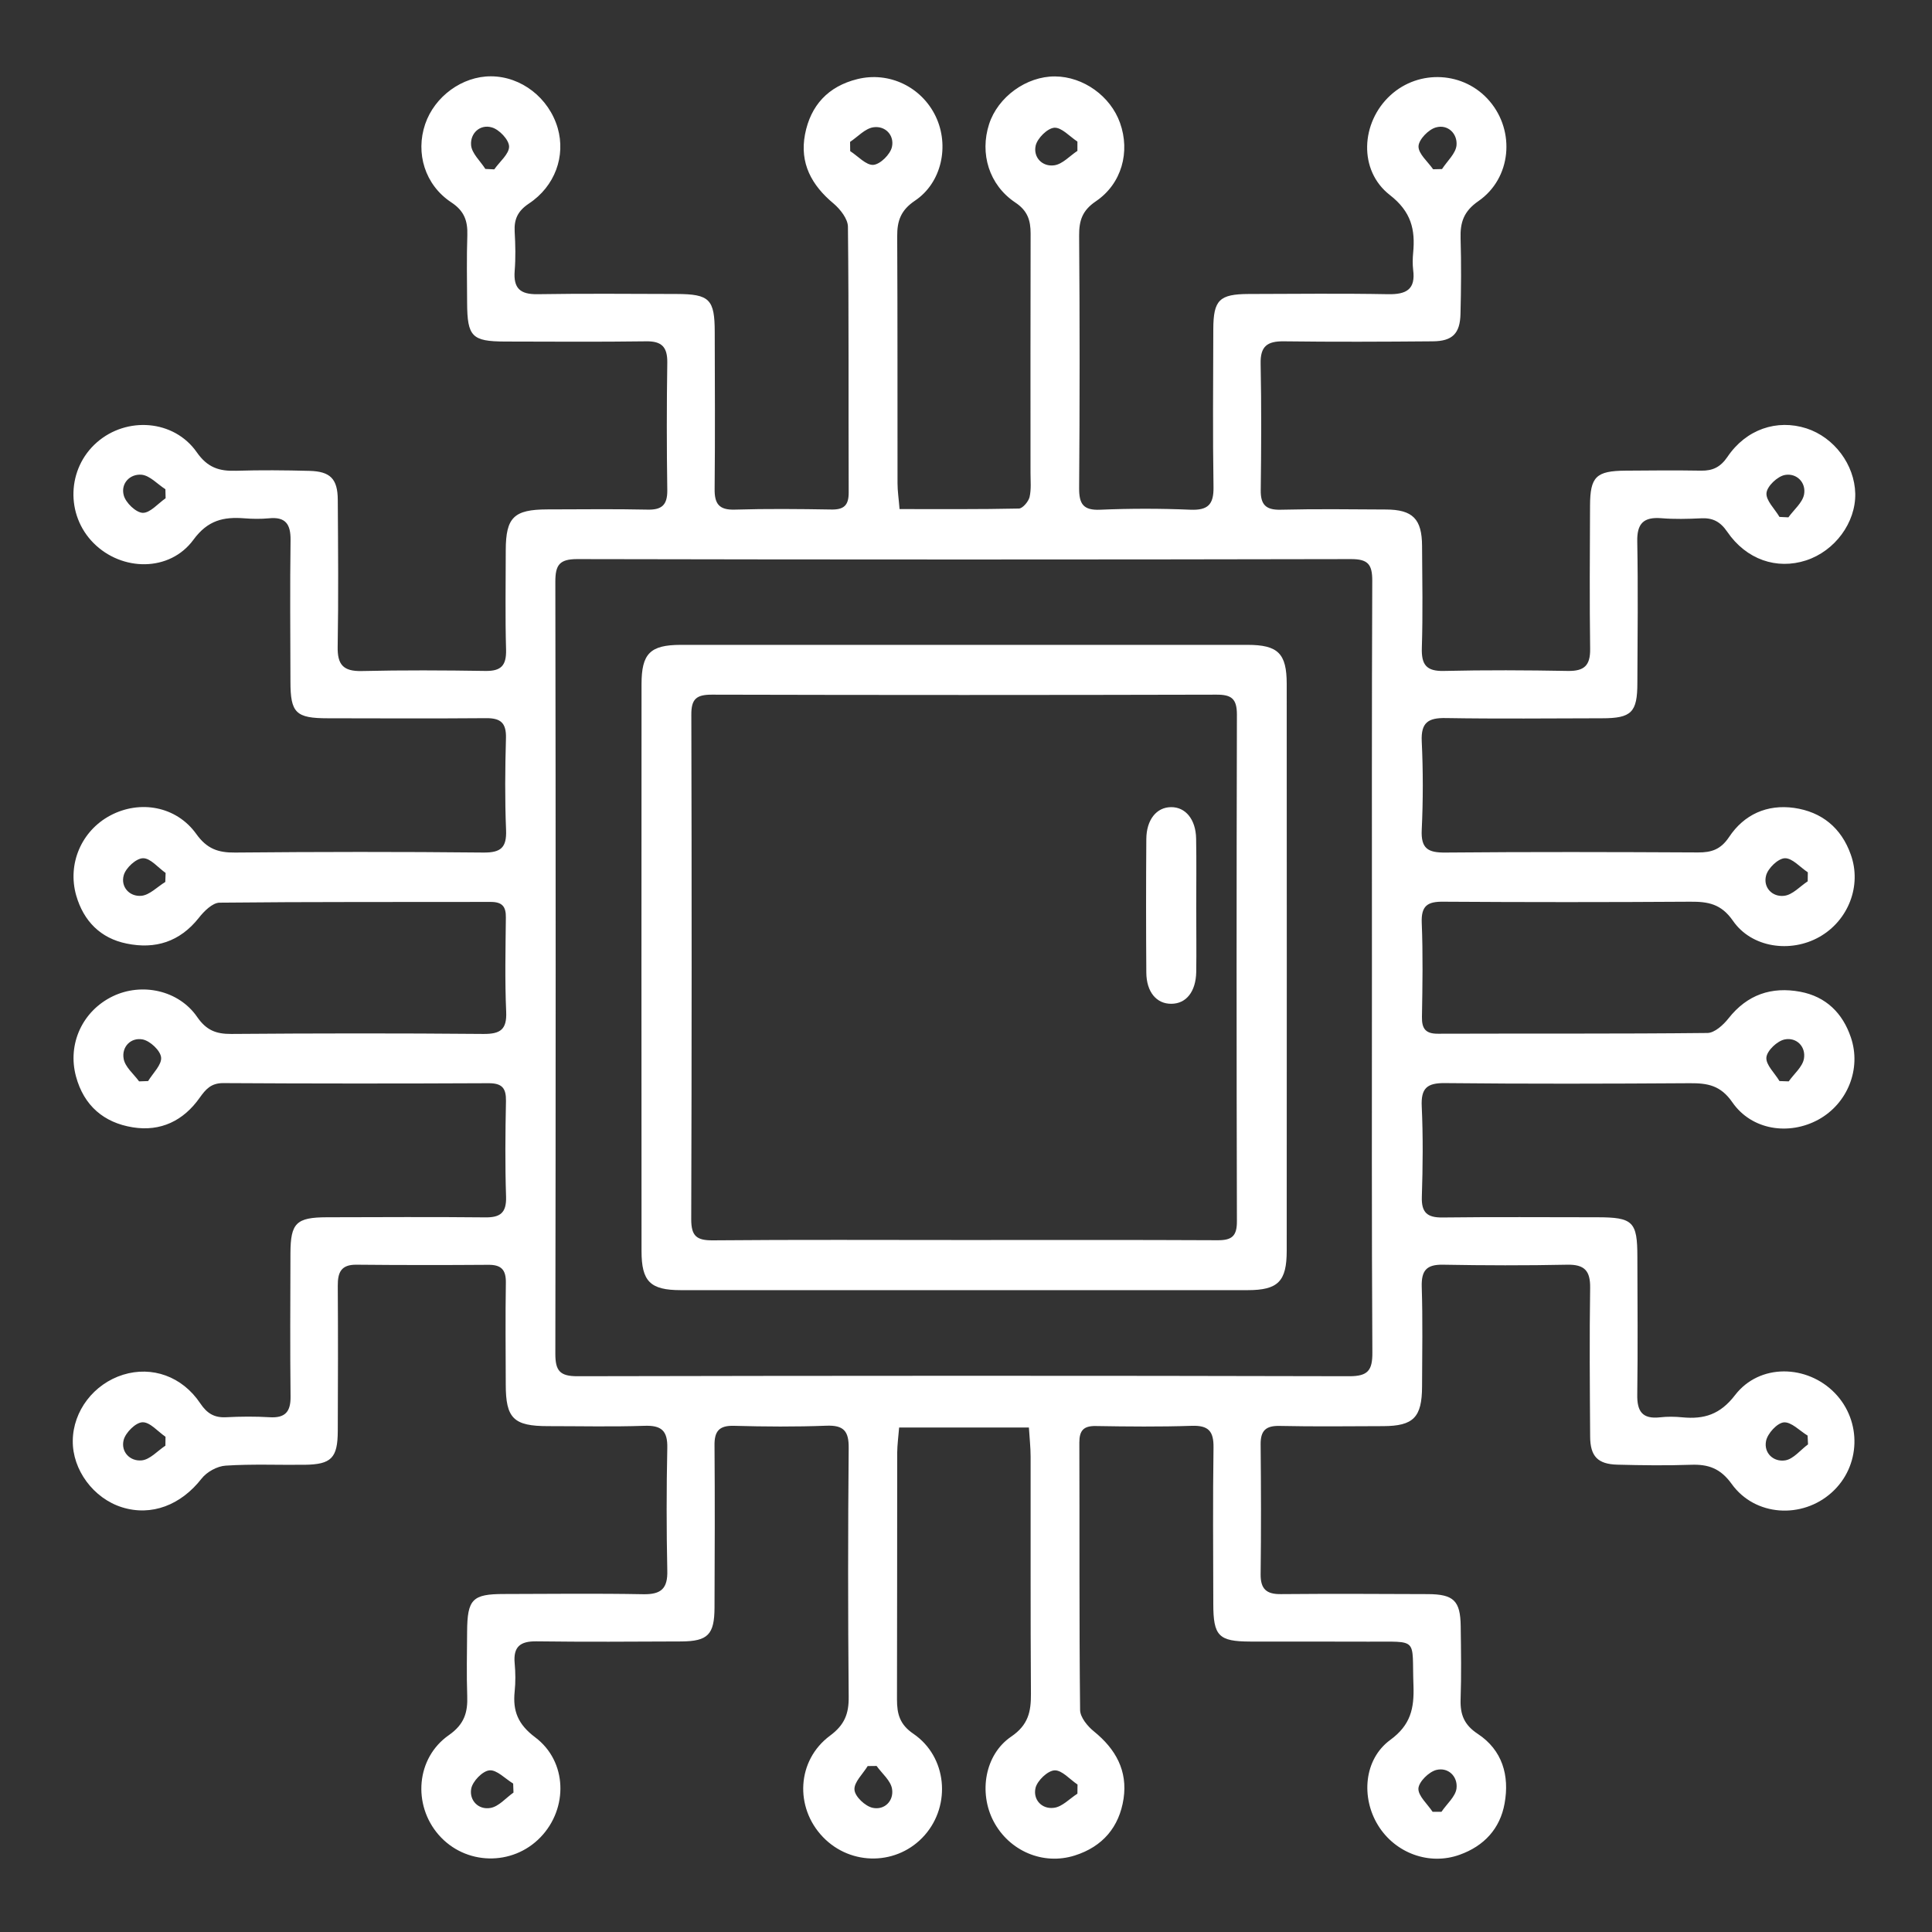
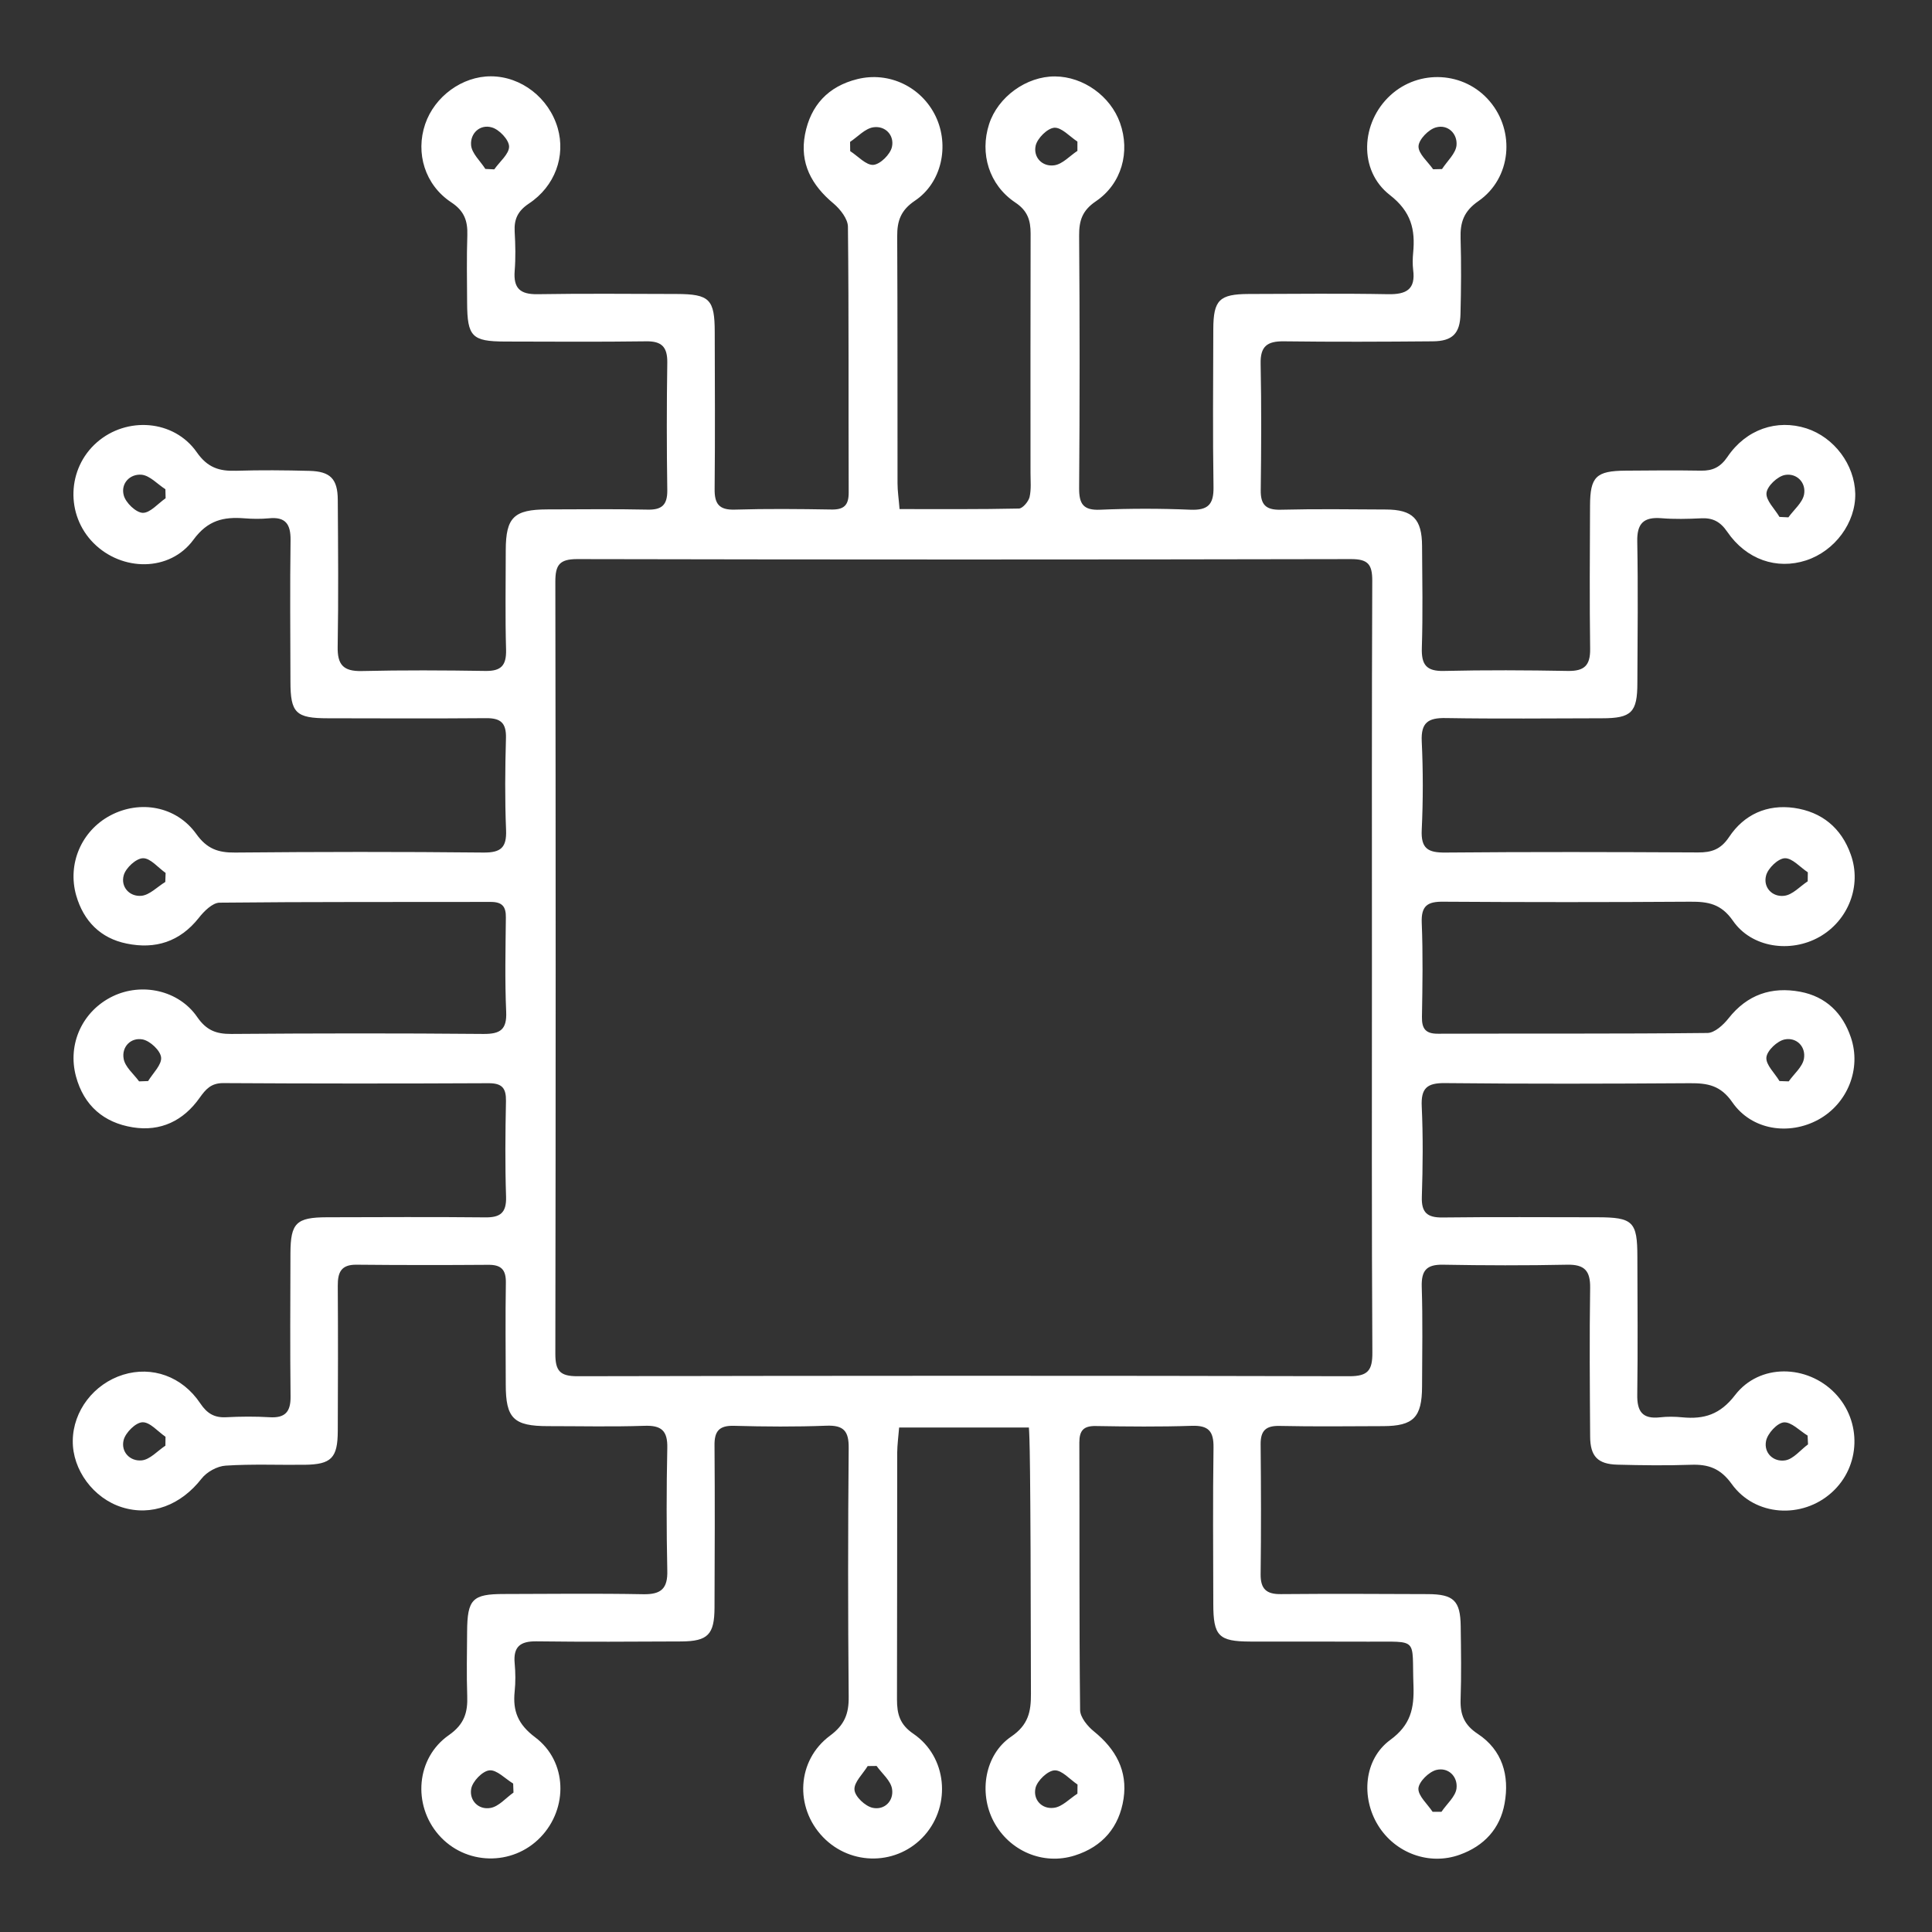
<svg xmlns="http://www.w3.org/2000/svg" width="18" height="18" viewBox="0 0 18 18" fill="none">
  <rect x="0" y="0" width="18" height="18" fill="#333333" stroke="none" />
-   <path d="M8.378 4.743C8.759 4.743 9.126 4.746 9.493 4.738C9.528 4.737 9.581 4.674 9.592 4.632C9.609 4.559 9.601 4.481 9.601 4.405C9.601 3.662 9.6 2.919 9.602 2.176C9.602 2.051 9.573 1.962 9.458 1.886C9.214 1.722 9.127 1.43 9.215 1.157C9.297 0.903 9.563 0.71 9.83 0.712C10.093 0.714 10.346 0.895 10.435 1.145C10.531 1.414 10.452 1.712 10.209 1.876C10.084 1.961 10.053 2.054 10.054 2.195C10.06 2.978 10.06 3.762 10.054 4.546C10.053 4.694 10.091 4.756 10.25 4.749C10.53 4.737 10.812 4.737 11.092 4.749C11.252 4.755 11.308 4.702 11.306 4.541C11.298 4.05 11.303 3.559 11.304 3.067C11.305 2.795 11.36 2.74 11.635 2.739C12.068 2.738 12.501 2.733 12.933 2.741C13.103 2.744 13.19 2.696 13.166 2.514C13.16 2.462 13.161 2.408 13.166 2.356C13.187 2.138 13.148 1.972 12.949 1.817C12.654 1.588 12.678 1.141 12.954 0.888C13.222 0.642 13.643 0.666 13.878 0.942C14.119 1.224 14.081 1.66 13.775 1.873C13.637 1.968 13.603 2.072 13.608 2.223C13.615 2.457 13.613 2.691 13.607 2.925C13.603 3.108 13.531 3.179 13.348 3.18C12.886 3.184 12.424 3.186 11.962 3.18C11.806 3.178 11.741 3.226 11.745 3.39C11.753 3.782 11.751 4.174 11.746 4.566C11.744 4.7 11.792 4.752 11.93 4.749C12.257 4.741 12.585 4.745 12.913 4.747C13.162 4.748 13.248 4.835 13.249 5.087C13.251 5.403 13.257 5.719 13.247 6.035C13.242 6.191 13.287 6.255 13.452 6.251C13.838 6.242 14.224 6.244 14.61 6.251C14.761 6.253 14.817 6.199 14.815 6.046C14.809 5.601 14.812 5.157 14.814 4.712C14.815 4.441 14.87 4.387 15.146 4.385C15.38 4.383 15.614 4.381 15.848 4.385C15.957 4.387 16.029 4.352 16.094 4.257C16.268 3.999 16.555 3.903 16.83 3.991C17.089 4.075 17.279 4.329 17.285 4.599C17.29 4.869 17.096 5.133 16.827 5.221C16.553 5.31 16.27 5.214 16.092 4.954C16.027 4.859 15.956 4.823 15.847 4.829C15.724 4.835 15.6 4.838 15.478 4.828C15.312 4.815 15.25 4.878 15.254 5.047C15.262 5.486 15.257 5.924 15.255 6.363C15.255 6.637 15.2 6.692 14.926 6.692C14.44 6.693 13.955 6.698 13.47 6.69C13.307 6.687 13.238 6.731 13.246 6.906C13.259 7.18 13.259 7.456 13.246 7.73C13.237 7.907 13.305 7.945 13.468 7.943C14.252 7.936 15.036 7.938 15.819 7.942C15.946 7.943 16.032 7.914 16.109 7.799C16.249 7.588 16.463 7.492 16.715 7.527C16.973 7.564 17.155 7.713 17.243 7.961C17.348 8.252 17.22 8.577 16.951 8.729C16.683 8.881 16.319 8.831 16.145 8.578C16.035 8.42 15.913 8.4 15.747 8.401C14.981 8.406 14.215 8.406 13.448 8.401C13.299 8.399 13.24 8.439 13.246 8.597C13.258 8.889 13.253 9.182 13.248 9.475C13.246 9.585 13.283 9.632 13.398 9.631C14.235 9.628 15.071 9.633 15.908 9.624C15.975 9.623 16.056 9.549 16.104 9.488C16.279 9.266 16.505 9.19 16.773 9.24C17.012 9.285 17.168 9.439 17.244 9.665C17.344 9.958 17.213 10.282 16.942 10.431C16.668 10.581 16.32 10.53 16.14 10.27C16.031 10.112 15.91 10.091 15.744 10.092C14.984 10.097 14.223 10.099 13.463 10.091C13.294 10.089 13.238 10.139 13.246 10.309C13.259 10.589 13.256 10.87 13.247 11.15C13.242 11.297 13.297 11.345 13.44 11.343C13.919 11.337 14.399 11.341 14.878 11.341C15.215 11.341 15.255 11.381 15.255 11.711C15.256 12.138 15.26 12.565 15.254 12.992C15.251 13.148 15.3 13.223 15.465 13.205C15.534 13.197 15.606 13.198 15.675 13.205C15.877 13.224 16.026 13.179 16.165 12.998C16.393 12.701 16.837 12.712 17.096 12.98C17.349 13.243 17.336 13.662 17.066 13.905C16.79 14.154 16.351 14.128 16.134 13.826C16.029 13.68 15.916 13.641 15.753 13.647C15.525 13.655 15.297 13.652 15.069 13.646C14.886 13.641 14.816 13.569 14.815 13.384C14.812 12.922 14.808 12.46 14.815 11.998C14.817 11.841 14.764 11.78 14.602 11.783C14.217 11.791 13.83 11.79 13.445 11.783C13.29 11.78 13.242 11.837 13.246 11.988C13.256 12.298 13.25 12.608 13.249 12.918C13.248 13.205 13.169 13.286 12.887 13.287C12.566 13.288 12.244 13.292 11.922 13.285C11.793 13.282 11.744 13.329 11.745 13.457C11.749 13.861 11.75 14.264 11.745 14.668C11.744 14.805 11.8 14.854 11.934 14.852C12.39 14.848 12.846 14.85 13.303 14.852C13.544 14.853 13.606 14.914 13.609 15.151C13.612 15.379 13.616 15.607 13.608 15.835C13.604 15.976 13.642 16.071 13.768 16.154C13.997 16.305 14.065 16.542 14.018 16.802C13.976 17.038 13.826 17.199 13.6 17.28C13.316 17.383 12.998 17.265 12.839 17.006C12.68 16.748 12.706 16.392 12.952 16.211C13.144 16.071 13.176 15.916 13.169 15.706C13.152 15.252 13.227 15.297 12.752 15.295C12.384 15.293 12.015 15.295 11.647 15.294C11.354 15.293 11.304 15.242 11.304 14.943C11.303 14.457 11.299 13.971 11.306 13.486C11.308 13.335 11.26 13.279 11.104 13.284C10.806 13.294 10.508 13.291 10.209 13.286C10.095 13.284 10.056 13.328 10.056 13.44C10.059 14.271 10.054 15.102 10.063 15.932C10.064 16 10.133 16.084 10.193 16.132C10.395 16.296 10.507 16.498 10.468 16.758C10.428 17.022 10.273 17.205 10.014 17.287C9.719 17.381 9.403 17.246 9.257 16.969C9.117 16.703 9.174 16.347 9.422 16.179C9.58 16.071 9.606 15.948 9.605 15.782C9.6 15.045 9.603 14.308 9.602 13.571C9.602 13.484 9.592 13.398 9.586 13.3H8.377C8.37 13.384 8.36 13.46 8.359 13.534C8.358 14.3 8.359 15.066 8.357 15.833C8.357 15.968 8.382 16.067 8.511 16.154C8.823 16.368 8.863 16.815 8.616 17.097C8.367 17.381 7.929 17.389 7.666 17.114C7.403 16.839 7.423 16.401 7.733 16.171C7.868 16.071 7.909 15.968 7.907 15.808C7.9 15.036 7.9 14.264 7.907 13.492C7.909 13.332 7.86 13.277 7.699 13.283C7.413 13.294 7.125 13.292 6.839 13.284C6.699 13.28 6.655 13.335 6.657 13.468C6.661 13.971 6.659 14.474 6.657 14.978C6.656 15.229 6.595 15.291 6.349 15.293C5.898 15.295 5.448 15.298 4.998 15.292C4.847 15.29 4.781 15.342 4.795 15.496C4.803 15.583 4.804 15.672 4.795 15.759C4.776 15.941 4.826 16.066 4.986 16.186C5.286 16.411 5.295 16.848 5.036 17.117C4.774 17.389 4.335 17.379 4.087 17.095C3.843 16.815 3.876 16.378 4.183 16.165C4.327 16.064 4.359 15.953 4.353 15.798C4.346 15.599 4.351 15.4 4.352 15.201C4.354 14.9 4.401 14.851 4.695 14.851C5.128 14.85 5.561 14.845 5.994 14.853C6.161 14.856 6.222 14.799 6.217 14.631C6.209 14.251 6.209 13.871 6.217 13.491C6.221 13.328 6.161 13.278 6.002 13.284C5.704 13.294 5.406 13.287 5.107 13.287C4.785 13.287 4.712 13.215 4.712 12.899C4.711 12.583 4.708 12.267 4.713 11.951C4.715 11.83 4.67 11.783 4.55 11.784C4.141 11.787 3.731 11.787 3.322 11.783C3.177 11.781 3.146 11.855 3.147 11.981C3.15 12.431 3.149 12.882 3.147 13.332C3.146 13.584 3.087 13.644 2.838 13.647C2.593 13.65 2.347 13.639 2.102 13.655C2.024 13.66 1.927 13.713 1.878 13.776C1.686 14.022 1.412 14.129 1.137 14.043C0.871 13.96 0.674 13.694 0.678 13.422C0.681 13.145 0.874 12.893 1.147 12.808C1.415 12.725 1.697 12.822 1.866 13.075C1.929 13.169 1.997 13.21 2.108 13.204C2.242 13.197 2.378 13.196 2.512 13.204C2.657 13.213 2.709 13.153 2.707 13.011C2.702 12.566 2.705 12.121 2.706 11.677C2.707 11.394 2.76 11.342 3.046 11.341C3.537 11.34 4.028 11.337 4.52 11.342C4.659 11.344 4.719 11.301 4.715 11.152C4.705 10.854 4.708 10.556 4.714 10.258C4.716 10.138 4.678 10.092 4.553 10.092C3.729 10.096 2.904 10.096 2.079 10.091C1.966 10.091 1.917 10.148 1.86 10.228C1.709 10.442 1.496 10.545 1.237 10.503C0.967 10.46 0.781 10.3 0.708 10.029C0.626 9.726 0.769 9.418 1.051 9.282C1.321 9.152 1.665 9.225 1.837 9.475C1.922 9.598 2.012 9.634 2.154 9.633C2.938 9.627 3.721 9.626 4.505 9.633C4.662 9.634 4.723 9.592 4.716 9.427C4.703 9.135 4.71 8.842 4.713 8.55C4.715 8.447 4.68 8.403 4.572 8.403C3.729 8.405 2.887 8.401 2.045 8.41C1.98 8.411 1.9 8.49 1.852 8.552C1.675 8.775 1.446 8.846 1.18 8.791C0.937 8.742 0.779 8.582 0.71 8.343C0.626 8.048 0.759 7.741 1.027 7.598C1.303 7.451 1.642 7.51 1.828 7.769C1.927 7.908 2.032 7.945 2.191 7.943C2.963 7.936 3.735 7.935 4.507 7.943C4.668 7.944 4.721 7.895 4.715 7.734C4.703 7.447 4.706 7.16 4.714 6.874C4.717 6.735 4.664 6.69 4.53 6.691C4.039 6.695 3.547 6.693 3.056 6.692C2.756 6.692 2.706 6.643 2.706 6.349C2.705 5.91 2.701 5.472 2.707 5.033C2.709 4.883 2.66 4.813 2.505 4.829C2.429 4.836 2.352 4.835 2.277 4.829C2.083 4.814 1.936 4.846 1.802 5.029C1.581 5.33 1.136 5.325 0.872 5.06C0.61 4.797 0.624 4.366 0.902 4.122C1.18 3.878 1.62 3.909 1.833 4.213C1.933 4.357 2.043 4.391 2.199 4.386C2.427 4.379 2.655 4.381 2.883 4.387C3.077 4.392 3.146 4.461 3.147 4.657C3.15 5.113 3.154 5.57 3.146 6.026C3.143 6.191 3.197 6.255 3.367 6.252C3.752 6.243 4.139 6.245 4.524 6.251C4.67 6.253 4.718 6.199 4.715 6.055C4.706 5.745 4.712 5.435 4.712 5.125C4.713 4.82 4.788 4.747 5.099 4.746C5.409 4.746 5.719 4.741 6.029 4.748C6.164 4.752 6.218 4.707 6.217 4.569C6.211 4.171 6.211 3.773 6.217 3.375C6.218 3.232 6.164 3.178 6.021 3.18C5.582 3.186 5.143 3.183 4.705 3.182C4.397 3.181 4.354 3.136 4.352 2.823C4.351 2.612 4.347 2.401 4.354 2.191C4.358 2.058 4.326 1.965 4.204 1.885C3.958 1.722 3.87 1.426 3.961 1.157C4.049 0.898 4.307 0.71 4.574 0.711C4.857 0.712 5.114 0.912 5.196 1.193C5.271 1.453 5.172 1.735 4.927 1.897C4.824 1.966 4.789 2.042 4.795 2.157C4.802 2.279 4.805 2.403 4.795 2.525C4.783 2.685 4.845 2.743 5.006 2.741C5.438 2.734 5.872 2.738 6.304 2.739C6.611 2.74 6.659 2.788 6.659 3.096C6.66 3.582 6.663 4.068 6.658 4.553C6.656 4.692 6.697 4.753 6.847 4.748C7.145 4.739 7.444 4.742 7.742 4.747C7.861 4.75 7.908 4.71 7.907 4.587C7.904 3.762 7.909 2.937 7.9 2.112C7.899 2.039 7.829 1.95 7.767 1.897C7.561 1.726 7.449 1.52 7.5 1.252C7.552 0.982 7.716 0.804 7.988 0.737C8.283 0.664 8.586 0.809 8.718 1.085C8.847 1.356 8.775 1.702 8.524 1.87C8.392 1.959 8.358 2.058 8.359 2.203C8.363 2.97 8.361 3.736 8.362 4.502C8.362 4.577 8.374 4.651 8.381 4.744L8.378 4.743ZM12.782 9.023C12.782 7.819 12.78 6.614 12.785 5.409C12.785 5.258 12.745 5.209 12.588 5.209C10.185 5.214 7.782 5.214 5.378 5.209C5.213 5.209 5.174 5.263 5.174 5.419C5.178 7.817 5.178 10.214 5.174 12.613C5.174 12.771 5.216 12.822 5.379 12.822C7.777 12.817 10.174 12.816 12.572 12.822C12.744 12.822 12.787 12.768 12.786 12.602C12.779 11.409 12.782 10.216 12.782 9.023H12.782ZM10.038 1.405C10.038 1.376 10.038 1.347 10.038 1.319C9.966 1.272 9.891 1.186 9.823 1.19C9.758 1.195 9.665 1.288 9.649 1.357C9.625 1.465 9.71 1.556 9.823 1.54C9.9 1.529 9.967 1.452 10.039 1.405H10.038ZM16.842 8.211C16.842 8.183 16.843 8.155 16.843 8.127C16.771 8.08 16.698 7.993 16.628 7.996C16.565 7.999 16.471 8.09 16.454 8.158C16.425 8.268 16.512 8.359 16.622 8.346C16.7 8.338 16.769 8.259 16.842 8.211H16.842ZM1.295 10.075C1.324 10.074 1.352 10.073 1.38 10.072C1.425 9.998 1.508 9.92 1.501 9.852C1.495 9.788 1.398 9.697 1.328 9.684C1.219 9.664 1.132 9.753 1.152 9.864C1.165 9.941 1.245 10.005 1.296 10.075H1.295ZM16.58 10.072C16.608 10.073 16.636 10.074 16.665 10.075C16.714 10.005 16.794 9.94 16.807 9.863C16.826 9.751 16.738 9.663 16.629 9.684C16.559 9.697 16.463 9.788 16.457 9.852C16.451 9.921 16.535 9.998 16.579 10.072L16.58 10.072ZM10.038 16.712C10.038 16.684 10.039 16.655 10.039 16.626C9.967 16.578 9.894 16.491 9.825 16.494C9.761 16.497 9.665 16.589 9.648 16.657C9.622 16.765 9.705 16.858 9.819 16.843C9.896 16.834 9.965 16.758 10.037 16.712H10.038ZM4.522 1.574C4.549 1.575 4.577 1.577 4.605 1.578C4.655 1.506 4.744 1.435 4.743 1.365C4.742 1.302 4.651 1.206 4.582 1.187C4.472 1.155 4.38 1.242 4.389 1.352C4.395 1.429 4.475 1.5 4.522 1.574ZM7.92 1.322C7.92 1.35 7.92 1.379 7.921 1.408C7.993 1.454 8.069 1.541 8.137 1.536C8.201 1.531 8.295 1.438 8.31 1.369C8.334 1.261 8.249 1.169 8.136 1.186C8.059 1.198 7.992 1.274 7.92 1.322V1.322ZM13.352 1.577C13.38 1.576 13.408 1.575 13.435 1.575C13.483 1.501 13.563 1.43 13.57 1.354C13.58 1.245 13.489 1.156 13.379 1.187C13.31 1.205 13.218 1.3 13.216 1.363C13.214 1.433 13.303 1.506 13.352 1.577V1.577ZM1.543 4.642C1.542 4.614 1.541 4.587 1.541 4.558C1.467 4.511 1.397 4.431 1.32 4.423C1.21 4.413 1.123 4.505 1.153 4.615C1.171 4.684 1.266 4.775 1.329 4.778C1.399 4.78 1.471 4.692 1.543 4.642H1.543ZM16.579 4.816C16.607 4.817 16.634 4.818 16.662 4.82C16.713 4.749 16.793 4.684 16.808 4.607C16.829 4.495 16.738 4.406 16.631 4.425C16.561 4.437 16.464 4.529 16.458 4.593C16.451 4.662 16.535 4.741 16.579 4.816ZM1.54 8.217C1.541 8.189 1.542 8.161 1.543 8.133C1.472 8.083 1.401 7.994 1.332 7.996C1.268 7.997 1.172 8.086 1.153 8.154C1.122 8.262 1.206 8.356 1.317 8.346C1.394 8.339 1.466 8.262 1.54 8.217V8.217ZM1.541 13.469C1.541 13.441 1.542 13.413 1.542 13.386C1.47 13.337 1.397 13.248 1.327 13.251C1.264 13.253 1.17 13.347 1.152 13.416C1.124 13.527 1.212 13.617 1.321 13.606C1.398 13.598 1.468 13.517 1.541 13.469H1.541ZM16.845 13.458C16.844 13.43 16.842 13.402 16.841 13.375C16.767 13.33 16.689 13.246 16.619 13.252C16.557 13.258 16.468 13.355 16.454 13.425C16.431 13.537 16.523 13.623 16.632 13.606C16.709 13.594 16.774 13.509 16.845 13.457L16.845 13.458ZM4.784 16.7C4.783 16.672 4.782 16.644 4.781 16.617C4.707 16.572 4.628 16.487 4.56 16.494C4.495 16.5 4.402 16.597 4.39 16.666C4.371 16.774 4.458 16.865 4.571 16.844C4.648 16.83 4.713 16.751 4.784 16.701V16.7ZM8.167 16.453C8.14 16.453 8.112 16.454 8.084 16.454C8.039 16.528 7.955 16.605 7.961 16.675C7.965 16.738 8.061 16.828 8.13 16.843C8.241 16.867 8.329 16.778 8.311 16.667C8.299 16.59 8.218 16.524 8.167 16.453ZM13.347 16.88C13.374 16.88 13.402 16.88 13.43 16.88C13.479 16.807 13.561 16.738 13.57 16.662C13.583 16.552 13.494 16.463 13.383 16.49C13.313 16.507 13.219 16.6 13.215 16.663C13.212 16.732 13.299 16.807 13.347 16.88Z" fill="white" />
-   <path d="M8.975 12.02C8.098 12.02 7.221 12.02 6.343 12.02C6.058 12.02 5.977 11.939 5.977 11.656C5.976 9.896 5.976 8.135 5.977 6.375C5.977 6.089 6.057 6.009 6.341 6.008C8.101 6.008 9.861 6.008 11.622 6.008C11.907 6.008 11.988 6.088 11.988 6.372C11.989 8.133 11.989 9.893 11.988 11.653C11.988 11.938 11.908 12.02 11.624 12.02C10.741 12.021 9.858 12.02 8.975 12.02ZM8.974 11.553C9.763 11.553 10.553 11.551 11.342 11.555C11.476 11.556 11.525 11.518 11.524 11.377C11.52 9.804 11.52 8.231 11.524 6.658C11.524 6.51 11.474 6.471 11.332 6.472C9.765 6.476 8.199 6.476 6.632 6.472C6.489 6.472 6.44 6.511 6.441 6.659C6.445 8.226 6.445 9.793 6.44 11.36C6.44 11.517 6.491 11.557 6.641 11.556C7.419 11.549 8.196 11.553 8.974 11.553V11.553Z" fill="white" />
-   <path d="M11.145 8.461C11.145 8.66 11.148 8.858 11.145 9.057C11.141 9.239 11.052 9.351 10.914 9.352C10.776 9.354 10.681 9.243 10.68 9.061C10.677 8.647 10.677 8.232 10.68 7.818C10.681 7.637 10.775 7.521 10.91 7.52C11.044 7.518 11.141 7.633 11.144 7.813C11.148 8.029 11.145 8.245 11.145 8.461V8.461Z" fill="white" />
+   <path d="M8.378 4.743C8.759 4.743 9.126 4.746 9.493 4.738C9.528 4.737 9.581 4.674 9.592 4.632C9.609 4.559 9.601 4.481 9.601 4.405C9.601 3.662 9.6 2.919 9.602 2.176C9.602 2.051 9.573 1.962 9.458 1.886C9.214 1.722 9.127 1.43 9.215 1.157C9.297 0.903 9.563 0.71 9.83 0.712C10.093 0.714 10.346 0.895 10.435 1.145C10.531 1.414 10.452 1.712 10.209 1.876C10.084 1.961 10.053 2.054 10.054 2.195C10.06 2.978 10.06 3.762 10.054 4.546C10.053 4.694 10.091 4.756 10.25 4.749C10.53 4.737 10.812 4.737 11.092 4.749C11.252 4.755 11.308 4.702 11.306 4.541C11.298 4.05 11.303 3.559 11.304 3.067C11.305 2.795 11.36 2.74 11.635 2.739C12.068 2.738 12.501 2.733 12.933 2.741C13.103 2.744 13.19 2.696 13.166 2.514C13.16 2.462 13.161 2.408 13.166 2.356C13.187 2.138 13.148 1.972 12.949 1.817C12.654 1.588 12.678 1.141 12.954 0.888C13.222 0.642 13.643 0.666 13.878 0.942C14.119 1.224 14.081 1.66 13.775 1.873C13.637 1.968 13.603 2.072 13.608 2.223C13.615 2.457 13.613 2.691 13.607 2.925C13.603 3.108 13.531 3.179 13.348 3.18C12.886 3.184 12.424 3.186 11.962 3.18C11.806 3.178 11.741 3.226 11.745 3.39C11.753 3.782 11.751 4.174 11.746 4.566C11.744 4.7 11.792 4.752 11.93 4.749C12.257 4.741 12.585 4.745 12.913 4.747C13.162 4.748 13.248 4.835 13.249 5.087C13.251 5.403 13.257 5.719 13.247 6.035C13.242 6.191 13.287 6.255 13.452 6.251C13.838 6.242 14.224 6.244 14.61 6.251C14.761 6.253 14.817 6.199 14.815 6.046C14.809 5.601 14.812 5.157 14.814 4.712C14.815 4.441 14.87 4.387 15.146 4.385C15.38 4.383 15.614 4.381 15.848 4.385C15.957 4.387 16.029 4.352 16.094 4.257C16.268 3.999 16.555 3.903 16.83 3.991C17.089 4.075 17.279 4.329 17.285 4.599C17.29 4.869 17.096 5.133 16.827 5.221C16.553 5.31 16.27 5.214 16.092 4.954C16.027 4.859 15.956 4.823 15.847 4.829C15.724 4.835 15.6 4.838 15.478 4.828C15.312 4.815 15.25 4.878 15.254 5.047C15.262 5.486 15.257 5.924 15.255 6.363C15.255 6.637 15.2 6.692 14.926 6.692C14.44 6.693 13.955 6.698 13.47 6.69C13.307 6.687 13.238 6.731 13.246 6.906C13.259 7.18 13.259 7.456 13.246 7.73C13.237 7.907 13.305 7.945 13.468 7.943C14.252 7.936 15.036 7.938 15.819 7.942C15.946 7.943 16.032 7.914 16.109 7.799C16.249 7.588 16.463 7.492 16.715 7.527C16.973 7.564 17.155 7.713 17.243 7.961C17.348 8.252 17.22 8.577 16.951 8.729C16.683 8.881 16.319 8.831 16.145 8.578C16.035 8.42 15.913 8.4 15.747 8.401C14.981 8.406 14.215 8.406 13.448 8.401C13.299 8.399 13.24 8.439 13.246 8.597C13.258 8.889 13.253 9.182 13.248 9.475C13.246 9.585 13.283 9.632 13.398 9.631C14.235 9.628 15.071 9.633 15.908 9.624C15.975 9.623 16.056 9.549 16.104 9.488C16.279 9.266 16.505 9.19 16.773 9.24C17.012 9.285 17.168 9.439 17.244 9.665C17.344 9.958 17.213 10.282 16.942 10.431C16.668 10.581 16.32 10.53 16.14 10.27C16.031 10.112 15.91 10.091 15.744 10.092C14.984 10.097 14.223 10.099 13.463 10.091C13.294 10.089 13.238 10.139 13.246 10.309C13.259 10.589 13.256 10.87 13.247 11.15C13.242 11.297 13.297 11.345 13.44 11.343C13.919 11.337 14.399 11.341 14.878 11.341C15.215 11.341 15.255 11.381 15.255 11.711C15.256 12.138 15.26 12.565 15.254 12.992C15.251 13.148 15.3 13.223 15.465 13.205C15.534 13.197 15.606 13.198 15.675 13.205C15.877 13.224 16.026 13.179 16.165 12.998C16.393 12.701 16.837 12.712 17.096 12.98C17.349 13.243 17.336 13.662 17.066 13.905C16.79 14.154 16.351 14.128 16.134 13.826C16.029 13.68 15.916 13.641 15.753 13.647C15.525 13.655 15.297 13.652 15.069 13.646C14.886 13.641 14.816 13.569 14.815 13.384C14.812 12.922 14.808 12.46 14.815 11.998C14.817 11.841 14.764 11.78 14.602 11.783C14.217 11.791 13.83 11.79 13.445 11.783C13.29 11.78 13.242 11.837 13.246 11.988C13.256 12.298 13.25 12.608 13.249 12.918C13.248 13.205 13.169 13.286 12.887 13.287C12.566 13.288 12.244 13.292 11.922 13.285C11.793 13.282 11.744 13.329 11.745 13.457C11.749 13.861 11.75 14.264 11.745 14.668C11.744 14.805 11.8 14.854 11.934 14.852C12.39 14.848 12.846 14.85 13.303 14.852C13.544 14.853 13.606 14.914 13.609 15.151C13.612 15.379 13.616 15.607 13.608 15.835C13.604 15.976 13.642 16.071 13.768 16.154C13.997 16.305 14.065 16.542 14.018 16.802C13.976 17.038 13.826 17.199 13.6 17.28C13.316 17.383 12.998 17.265 12.839 17.006C12.68 16.748 12.706 16.392 12.952 16.211C13.144 16.071 13.176 15.916 13.169 15.706C13.152 15.252 13.227 15.297 12.752 15.295C12.384 15.293 12.015 15.295 11.647 15.294C11.354 15.293 11.304 15.242 11.304 14.943C11.303 14.457 11.299 13.971 11.306 13.486C11.308 13.335 11.26 13.279 11.104 13.284C10.806 13.294 10.508 13.291 10.209 13.286C10.095 13.284 10.056 13.328 10.056 13.44C10.059 14.271 10.054 15.102 10.063 15.932C10.064 16 10.133 16.084 10.193 16.132C10.395 16.296 10.507 16.498 10.468 16.758C10.428 17.022 10.273 17.205 10.014 17.287C9.719 17.381 9.403 17.246 9.257 16.969C9.117 16.703 9.174 16.347 9.422 16.179C9.58 16.071 9.606 15.948 9.605 15.782C9.602 13.484 9.592 13.398 9.586 13.3H8.377C8.37 13.384 8.36 13.46 8.359 13.534C8.358 14.3 8.359 15.066 8.357 15.833C8.357 15.968 8.382 16.067 8.511 16.154C8.823 16.368 8.863 16.815 8.616 17.097C8.367 17.381 7.929 17.389 7.666 17.114C7.403 16.839 7.423 16.401 7.733 16.171C7.868 16.071 7.909 15.968 7.907 15.808C7.9 15.036 7.9 14.264 7.907 13.492C7.909 13.332 7.86 13.277 7.699 13.283C7.413 13.294 7.125 13.292 6.839 13.284C6.699 13.28 6.655 13.335 6.657 13.468C6.661 13.971 6.659 14.474 6.657 14.978C6.656 15.229 6.595 15.291 6.349 15.293C5.898 15.295 5.448 15.298 4.998 15.292C4.847 15.29 4.781 15.342 4.795 15.496C4.803 15.583 4.804 15.672 4.795 15.759C4.776 15.941 4.826 16.066 4.986 16.186C5.286 16.411 5.295 16.848 5.036 17.117C4.774 17.389 4.335 17.379 4.087 17.095C3.843 16.815 3.876 16.378 4.183 16.165C4.327 16.064 4.359 15.953 4.353 15.798C4.346 15.599 4.351 15.4 4.352 15.201C4.354 14.9 4.401 14.851 4.695 14.851C5.128 14.85 5.561 14.845 5.994 14.853C6.161 14.856 6.222 14.799 6.217 14.631C6.209 14.251 6.209 13.871 6.217 13.491C6.221 13.328 6.161 13.278 6.002 13.284C5.704 13.294 5.406 13.287 5.107 13.287C4.785 13.287 4.712 13.215 4.712 12.899C4.711 12.583 4.708 12.267 4.713 11.951C4.715 11.83 4.67 11.783 4.55 11.784C4.141 11.787 3.731 11.787 3.322 11.783C3.177 11.781 3.146 11.855 3.147 11.981C3.15 12.431 3.149 12.882 3.147 13.332C3.146 13.584 3.087 13.644 2.838 13.647C2.593 13.65 2.347 13.639 2.102 13.655C2.024 13.66 1.927 13.713 1.878 13.776C1.686 14.022 1.412 14.129 1.137 14.043C0.871 13.96 0.674 13.694 0.678 13.422C0.681 13.145 0.874 12.893 1.147 12.808C1.415 12.725 1.697 12.822 1.866 13.075C1.929 13.169 1.997 13.21 2.108 13.204C2.242 13.197 2.378 13.196 2.512 13.204C2.657 13.213 2.709 13.153 2.707 13.011C2.702 12.566 2.705 12.121 2.706 11.677C2.707 11.394 2.76 11.342 3.046 11.341C3.537 11.34 4.028 11.337 4.52 11.342C4.659 11.344 4.719 11.301 4.715 11.152C4.705 10.854 4.708 10.556 4.714 10.258C4.716 10.138 4.678 10.092 4.553 10.092C3.729 10.096 2.904 10.096 2.079 10.091C1.966 10.091 1.917 10.148 1.86 10.228C1.709 10.442 1.496 10.545 1.237 10.503C0.967 10.46 0.781 10.3 0.708 10.029C0.626 9.726 0.769 9.418 1.051 9.282C1.321 9.152 1.665 9.225 1.837 9.475C1.922 9.598 2.012 9.634 2.154 9.633C2.938 9.627 3.721 9.626 4.505 9.633C4.662 9.634 4.723 9.592 4.716 9.427C4.703 9.135 4.71 8.842 4.713 8.55C4.715 8.447 4.68 8.403 4.572 8.403C3.729 8.405 2.887 8.401 2.045 8.41C1.98 8.411 1.9 8.49 1.852 8.552C1.675 8.775 1.446 8.846 1.18 8.791C0.937 8.742 0.779 8.582 0.71 8.343C0.626 8.048 0.759 7.741 1.027 7.598C1.303 7.451 1.642 7.51 1.828 7.769C1.927 7.908 2.032 7.945 2.191 7.943C2.963 7.936 3.735 7.935 4.507 7.943C4.668 7.944 4.721 7.895 4.715 7.734C4.703 7.447 4.706 7.16 4.714 6.874C4.717 6.735 4.664 6.69 4.53 6.691C4.039 6.695 3.547 6.693 3.056 6.692C2.756 6.692 2.706 6.643 2.706 6.349C2.705 5.91 2.701 5.472 2.707 5.033C2.709 4.883 2.66 4.813 2.505 4.829C2.429 4.836 2.352 4.835 2.277 4.829C2.083 4.814 1.936 4.846 1.802 5.029C1.581 5.33 1.136 5.325 0.872 5.06C0.61 4.797 0.624 4.366 0.902 4.122C1.18 3.878 1.62 3.909 1.833 4.213C1.933 4.357 2.043 4.391 2.199 4.386C2.427 4.379 2.655 4.381 2.883 4.387C3.077 4.392 3.146 4.461 3.147 4.657C3.15 5.113 3.154 5.57 3.146 6.026C3.143 6.191 3.197 6.255 3.367 6.252C3.752 6.243 4.139 6.245 4.524 6.251C4.67 6.253 4.718 6.199 4.715 6.055C4.706 5.745 4.712 5.435 4.712 5.125C4.713 4.82 4.788 4.747 5.099 4.746C5.409 4.746 5.719 4.741 6.029 4.748C6.164 4.752 6.218 4.707 6.217 4.569C6.211 4.171 6.211 3.773 6.217 3.375C6.218 3.232 6.164 3.178 6.021 3.18C5.582 3.186 5.143 3.183 4.705 3.182C4.397 3.181 4.354 3.136 4.352 2.823C4.351 2.612 4.347 2.401 4.354 2.191C4.358 2.058 4.326 1.965 4.204 1.885C3.958 1.722 3.87 1.426 3.961 1.157C4.049 0.898 4.307 0.71 4.574 0.711C4.857 0.712 5.114 0.912 5.196 1.193C5.271 1.453 5.172 1.735 4.927 1.897C4.824 1.966 4.789 2.042 4.795 2.157C4.802 2.279 4.805 2.403 4.795 2.525C4.783 2.685 4.845 2.743 5.006 2.741C5.438 2.734 5.872 2.738 6.304 2.739C6.611 2.74 6.659 2.788 6.659 3.096C6.66 3.582 6.663 4.068 6.658 4.553C6.656 4.692 6.697 4.753 6.847 4.748C7.145 4.739 7.444 4.742 7.742 4.747C7.861 4.75 7.908 4.71 7.907 4.587C7.904 3.762 7.909 2.937 7.9 2.112C7.899 2.039 7.829 1.95 7.767 1.897C7.561 1.726 7.449 1.52 7.5 1.252C7.552 0.982 7.716 0.804 7.988 0.737C8.283 0.664 8.586 0.809 8.718 1.085C8.847 1.356 8.775 1.702 8.524 1.87C8.392 1.959 8.358 2.058 8.359 2.203C8.363 2.97 8.361 3.736 8.362 4.502C8.362 4.577 8.374 4.651 8.381 4.744L8.378 4.743ZM12.782 9.023C12.782 7.819 12.78 6.614 12.785 5.409C12.785 5.258 12.745 5.209 12.588 5.209C10.185 5.214 7.782 5.214 5.378 5.209C5.213 5.209 5.174 5.263 5.174 5.419C5.178 7.817 5.178 10.214 5.174 12.613C5.174 12.771 5.216 12.822 5.379 12.822C7.777 12.817 10.174 12.816 12.572 12.822C12.744 12.822 12.787 12.768 12.786 12.602C12.779 11.409 12.782 10.216 12.782 9.023H12.782ZM10.038 1.405C10.038 1.376 10.038 1.347 10.038 1.319C9.966 1.272 9.891 1.186 9.823 1.19C9.758 1.195 9.665 1.288 9.649 1.357C9.625 1.465 9.71 1.556 9.823 1.54C9.9 1.529 9.967 1.452 10.039 1.405H10.038ZM16.842 8.211C16.842 8.183 16.843 8.155 16.843 8.127C16.771 8.08 16.698 7.993 16.628 7.996C16.565 7.999 16.471 8.09 16.454 8.158C16.425 8.268 16.512 8.359 16.622 8.346C16.7 8.338 16.769 8.259 16.842 8.211H16.842ZM1.295 10.075C1.324 10.074 1.352 10.073 1.38 10.072C1.425 9.998 1.508 9.92 1.501 9.852C1.495 9.788 1.398 9.697 1.328 9.684C1.219 9.664 1.132 9.753 1.152 9.864C1.165 9.941 1.245 10.005 1.296 10.075H1.295ZM16.58 10.072C16.608 10.073 16.636 10.074 16.665 10.075C16.714 10.005 16.794 9.94 16.807 9.863C16.826 9.751 16.738 9.663 16.629 9.684C16.559 9.697 16.463 9.788 16.457 9.852C16.451 9.921 16.535 9.998 16.579 10.072L16.58 10.072ZM10.038 16.712C10.038 16.684 10.039 16.655 10.039 16.626C9.967 16.578 9.894 16.491 9.825 16.494C9.761 16.497 9.665 16.589 9.648 16.657C9.622 16.765 9.705 16.858 9.819 16.843C9.896 16.834 9.965 16.758 10.037 16.712H10.038ZM4.522 1.574C4.549 1.575 4.577 1.577 4.605 1.578C4.655 1.506 4.744 1.435 4.743 1.365C4.742 1.302 4.651 1.206 4.582 1.187C4.472 1.155 4.38 1.242 4.389 1.352C4.395 1.429 4.475 1.5 4.522 1.574ZM7.92 1.322C7.92 1.35 7.92 1.379 7.921 1.408C7.993 1.454 8.069 1.541 8.137 1.536C8.201 1.531 8.295 1.438 8.31 1.369C8.334 1.261 8.249 1.169 8.136 1.186C8.059 1.198 7.992 1.274 7.92 1.322V1.322ZM13.352 1.577C13.38 1.576 13.408 1.575 13.435 1.575C13.483 1.501 13.563 1.43 13.57 1.354C13.58 1.245 13.489 1.156 13.379 1.187C13.31 1.205 13.218 1.3 13.216 1.363C13.214 1.433 13.303 1.506 13.352 1.577V1.577ZM1.543 4.642C1.542 4.614 1.541 4.587 1.541 4.558C1.467 4.511 1.397 4.431 1.32 4.423C1.21 4.413 1.123 4.505 1.153 4.615C1.171 4.684 1.266 4.775 1.329 4.778C1.399 4.78 1.471 4.692 1.543 4.642H1.543ZM16.579 4.816C16.607 4.817 16.634 4.818 16.662 4.82C16.713 4.749 16.793 4.684 16.808 4.607C16.829 4.495 16.738 4.406 16.631 4.425C16.561 4.437 16.464 4.529 16.458 4.593C16.451 4.662 16.535 4.741 16.579 4.816ZM1.54 8.217C1.541 8.189 1.542 8.161 1.543 8.133C1.472 8.083 1.401 7.994 1.332 7.996C1.268 7.997 1.172 8.086 1.153 8.154C1.122 8.262 1.206 8.356 1.317 8.346C1.394 8.339 1.466 8.262 1.54 8.217V8.217ZM1.541 13.469C1.541 13.441 1.542 13.413 1.542 13.386C1.47 13.337 1.397 13.248 1.327 13.251C1.264 13.253 1.17 13.347 1.152 13.416C1.124 13.527 1.212 13.617 1.321 13.606C1.398 13.598 1.468 13.517 1.541 13.469H1.541ZM16.845 13.458C16.844 13.43 16.842 13.402 16.841 13.375C16.767 13.33 16.689 13.246 16.619 13.252C16.557 13.258 16.468 13.355 16.454 13.425C16.431 13.537 16.523 13.623 16.632 13.606C16.709 13.594 16.774 13.509 16.845 13.457L16.845 13.458ZM4.784 16.7C4.783 16.672 4.782 16.644 4.781 16.617C4.707 16.572 4.628 16.487 4.56 16.494C4.495 16.5 4.402 16.597 4.39 16.666C4.371 16.774 4.458 16.865 4.571 16.844C4.648 16.83 4.713 16.751 4.784 16.701V16.7ZM8.167 16.453C8.14 16.453 8.112 16.454 8.084 16.454C8.039 16.528 7.955 16.605 7.961 16.675C7.965 16.738 8.061 16.828 8.13 16.843C8.241 16.867 8.329 16.778 8.311 16.667C8.299 16.59 8.218 16.524 8.167 16.453ZM13.347 16.88C13.374 16.88 13.402 16.88 13.43 16.88C13.479 16.807 13.561 16.738 13.57 16.662C13.583 16.552 13.494 16.463 13.383 16.49C13.313 16.507 13.219 16.6 13.215 16.663C13.212 16.732 13.299 16.807 13.347 16.88Z" fill="white" />
</svg>